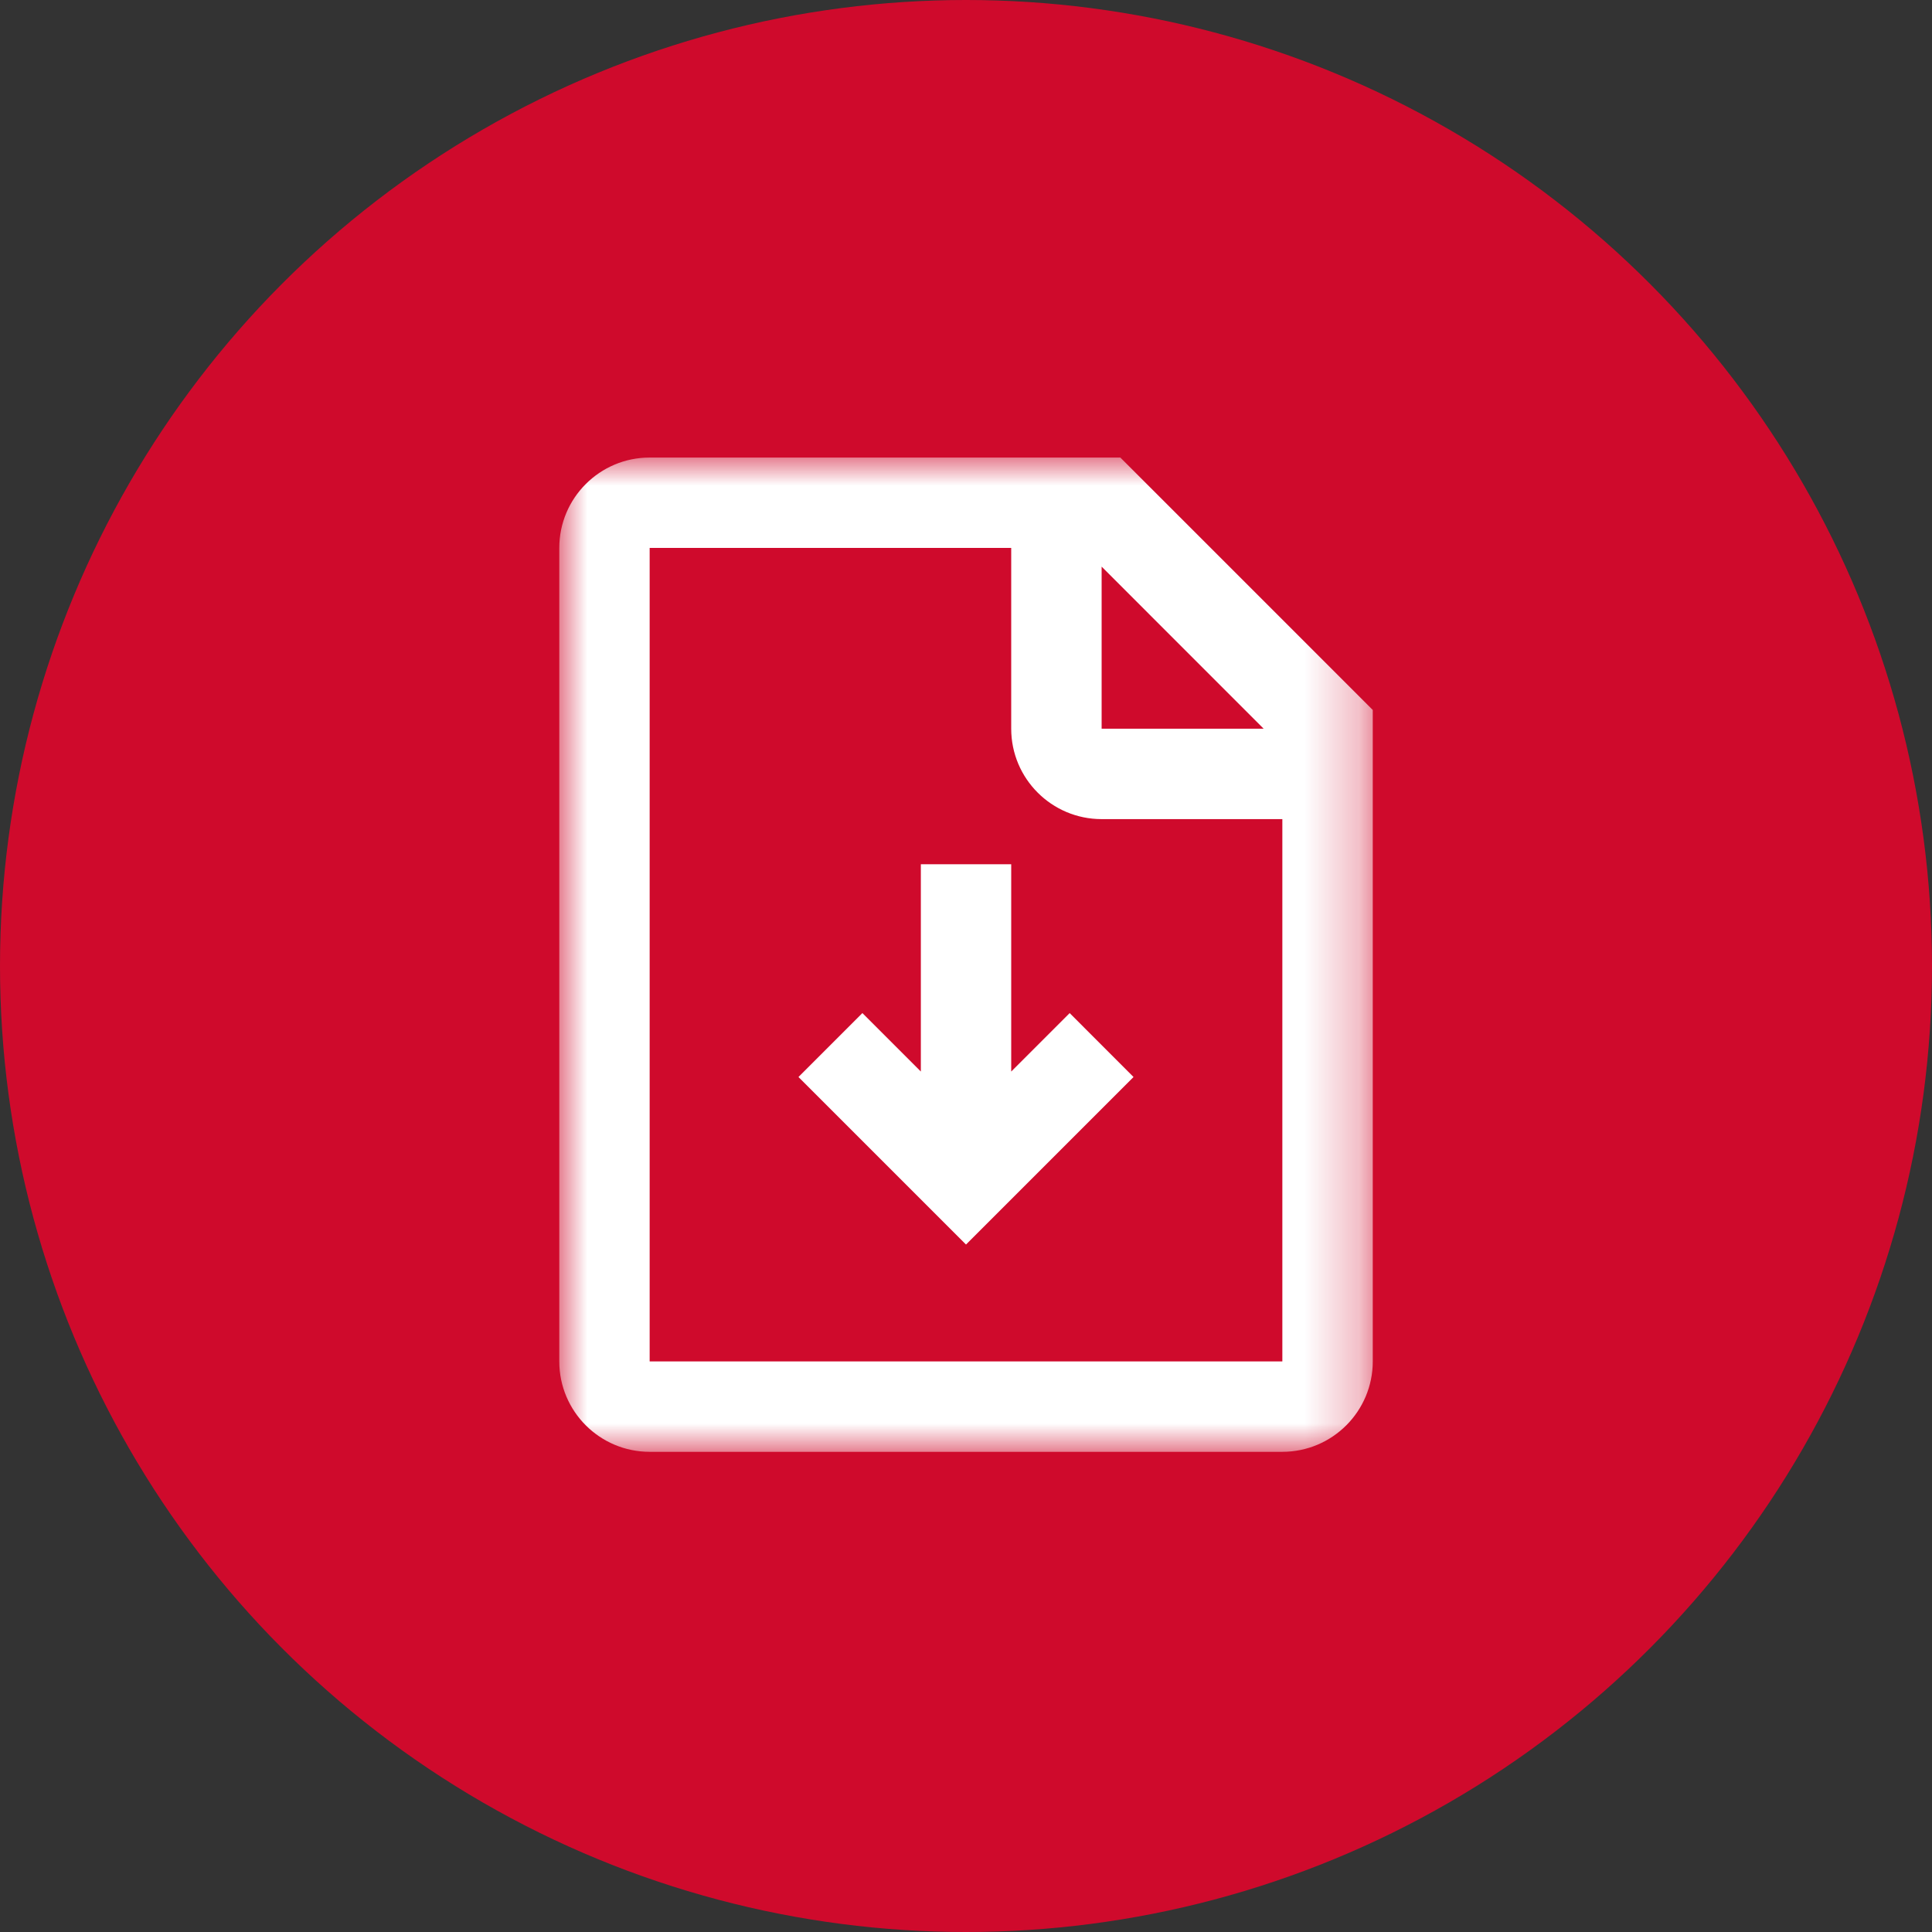
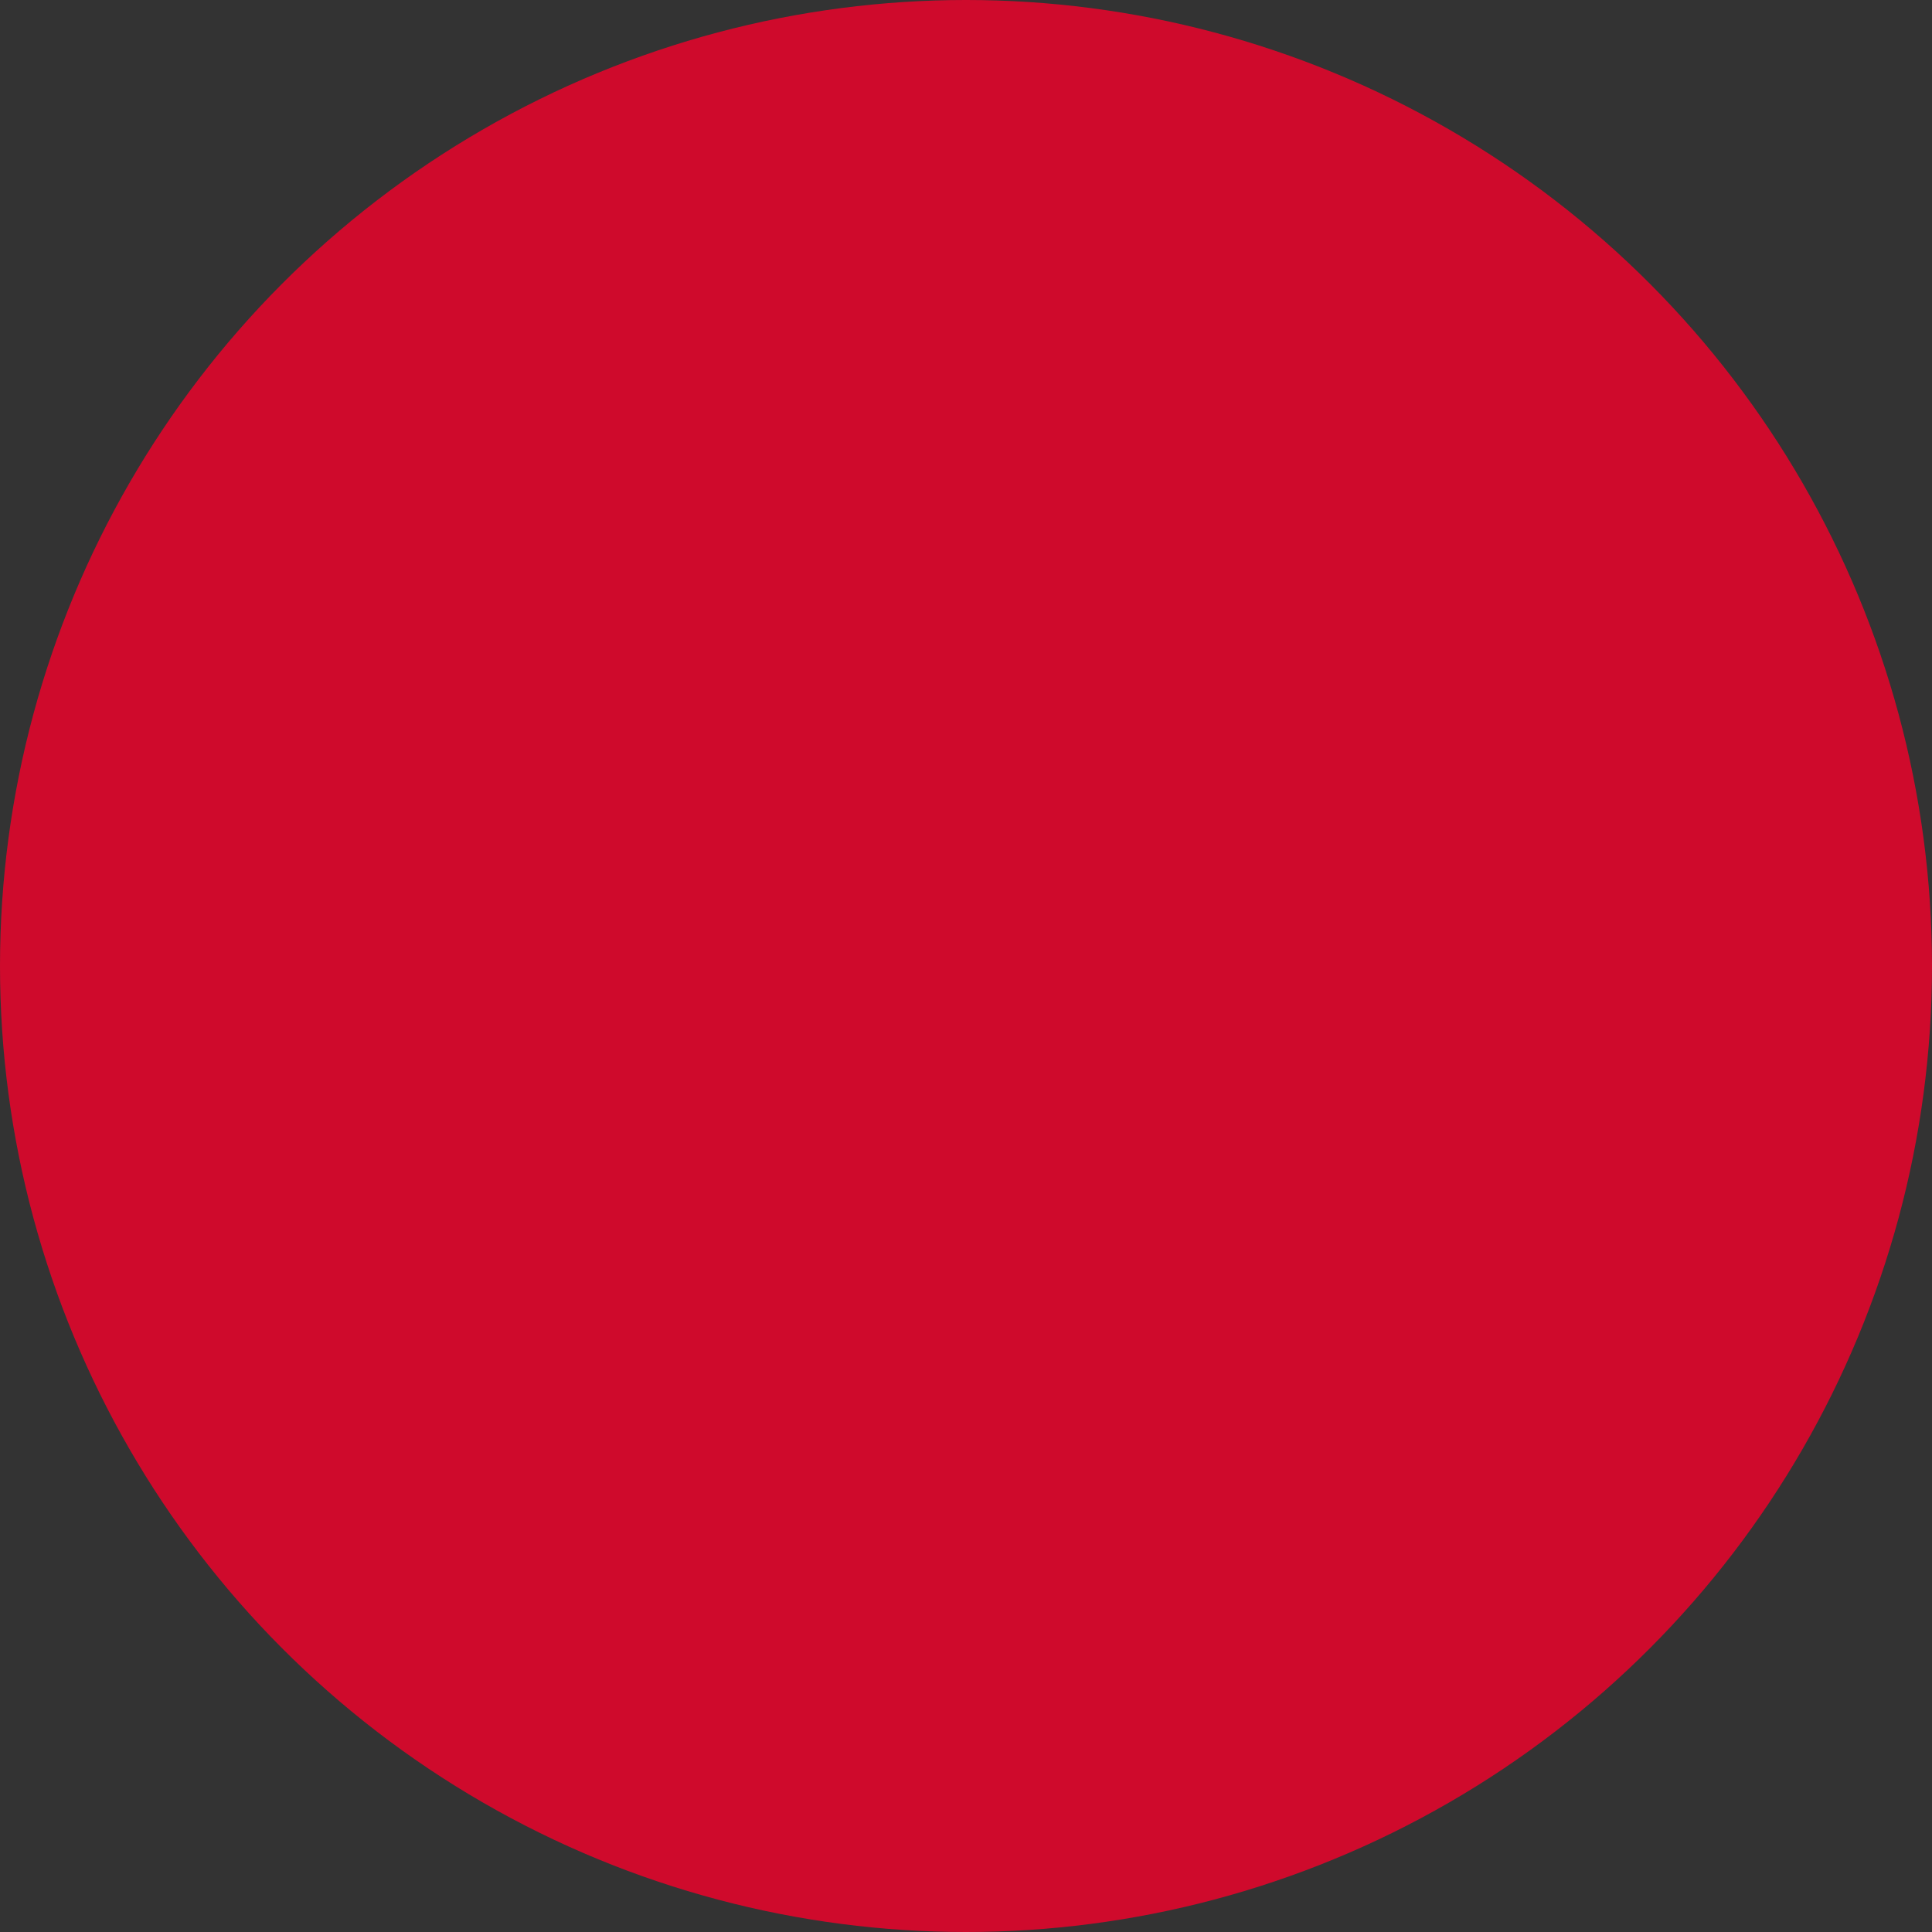
<svg xmlns="http://www.w3.org/2000/svg" xmlns:xlink="http://www.w3.org/1999/xlink" width="35px" height="35px" viewBox="0 0 35 35" version="1.1">
  <rect x="0" y="0" width="35" height="35" fill="#333333" stroke="none" />
  <title>群組 13</title>
  <desc>Created with Sketch.</desc>
  <defs>
    <polygon id="path-1" points="0 0 14.737 0 14.737 18.012 0 18.012" />
  </defs>
  <g id="page-1" stroke="none" stroke-width="1" fill="none" fill-rule="evenodd">
    <g id="02-2_products-page_a" transform="translate(-1659, -769)">
      <g id="群組-13" transform="translate(1659, 769)">
        <circle id="橢圓形" fill="#CF0A2C" cx="17.5" cy="17.5" r="17.5" />
        <g id="群組" transform="translate(10.132, 8.289)">
          <mask id="mask-2" fill="white">
            <use xlink:href="#path-1" />
          </mask>
          <g id="Clip-2" />
-           <path d="M6.55,11.123 L6.55,7.368 L8.187,7.368 L8.187,11.123 L9.246,10.064 L10.403,11.222 L7.368,14.257 L4.333,11.222 L5.491,10.064 L6.55,11.123 Z M1.637,-8.1871345e-05 L10.164,-8.1871345e-05 L14.737,4.573 L14.737,16.374 C14.737,17.279 14.003,18.012 13.099,18.012 L1.637,18.012 C0.734,18.012 0,17.279 0,16.374 L0,1.637 C0,0.733 0.734,-8.1871345e-05 1.637,-8.1871345e-05 L1.637,-8.1871345e-05 Z M13.099,6.55 L9.825,6.55 C8.921,6.55 8.187,5.817 8.187,4.912 L8.187,1.637 L1.637,1.637 L1.637,16.374 L13.099,16.374 L13.099,6.55 Z M9.825,1.976 L9.825,4.912 L12.76,4.912 L9.825,1.976 Z" id="Fill-1" fill="#FFFFFF" mask="url(#mask-2)" />
        </g>
      </g>
    </g>
  </g>
</svg>